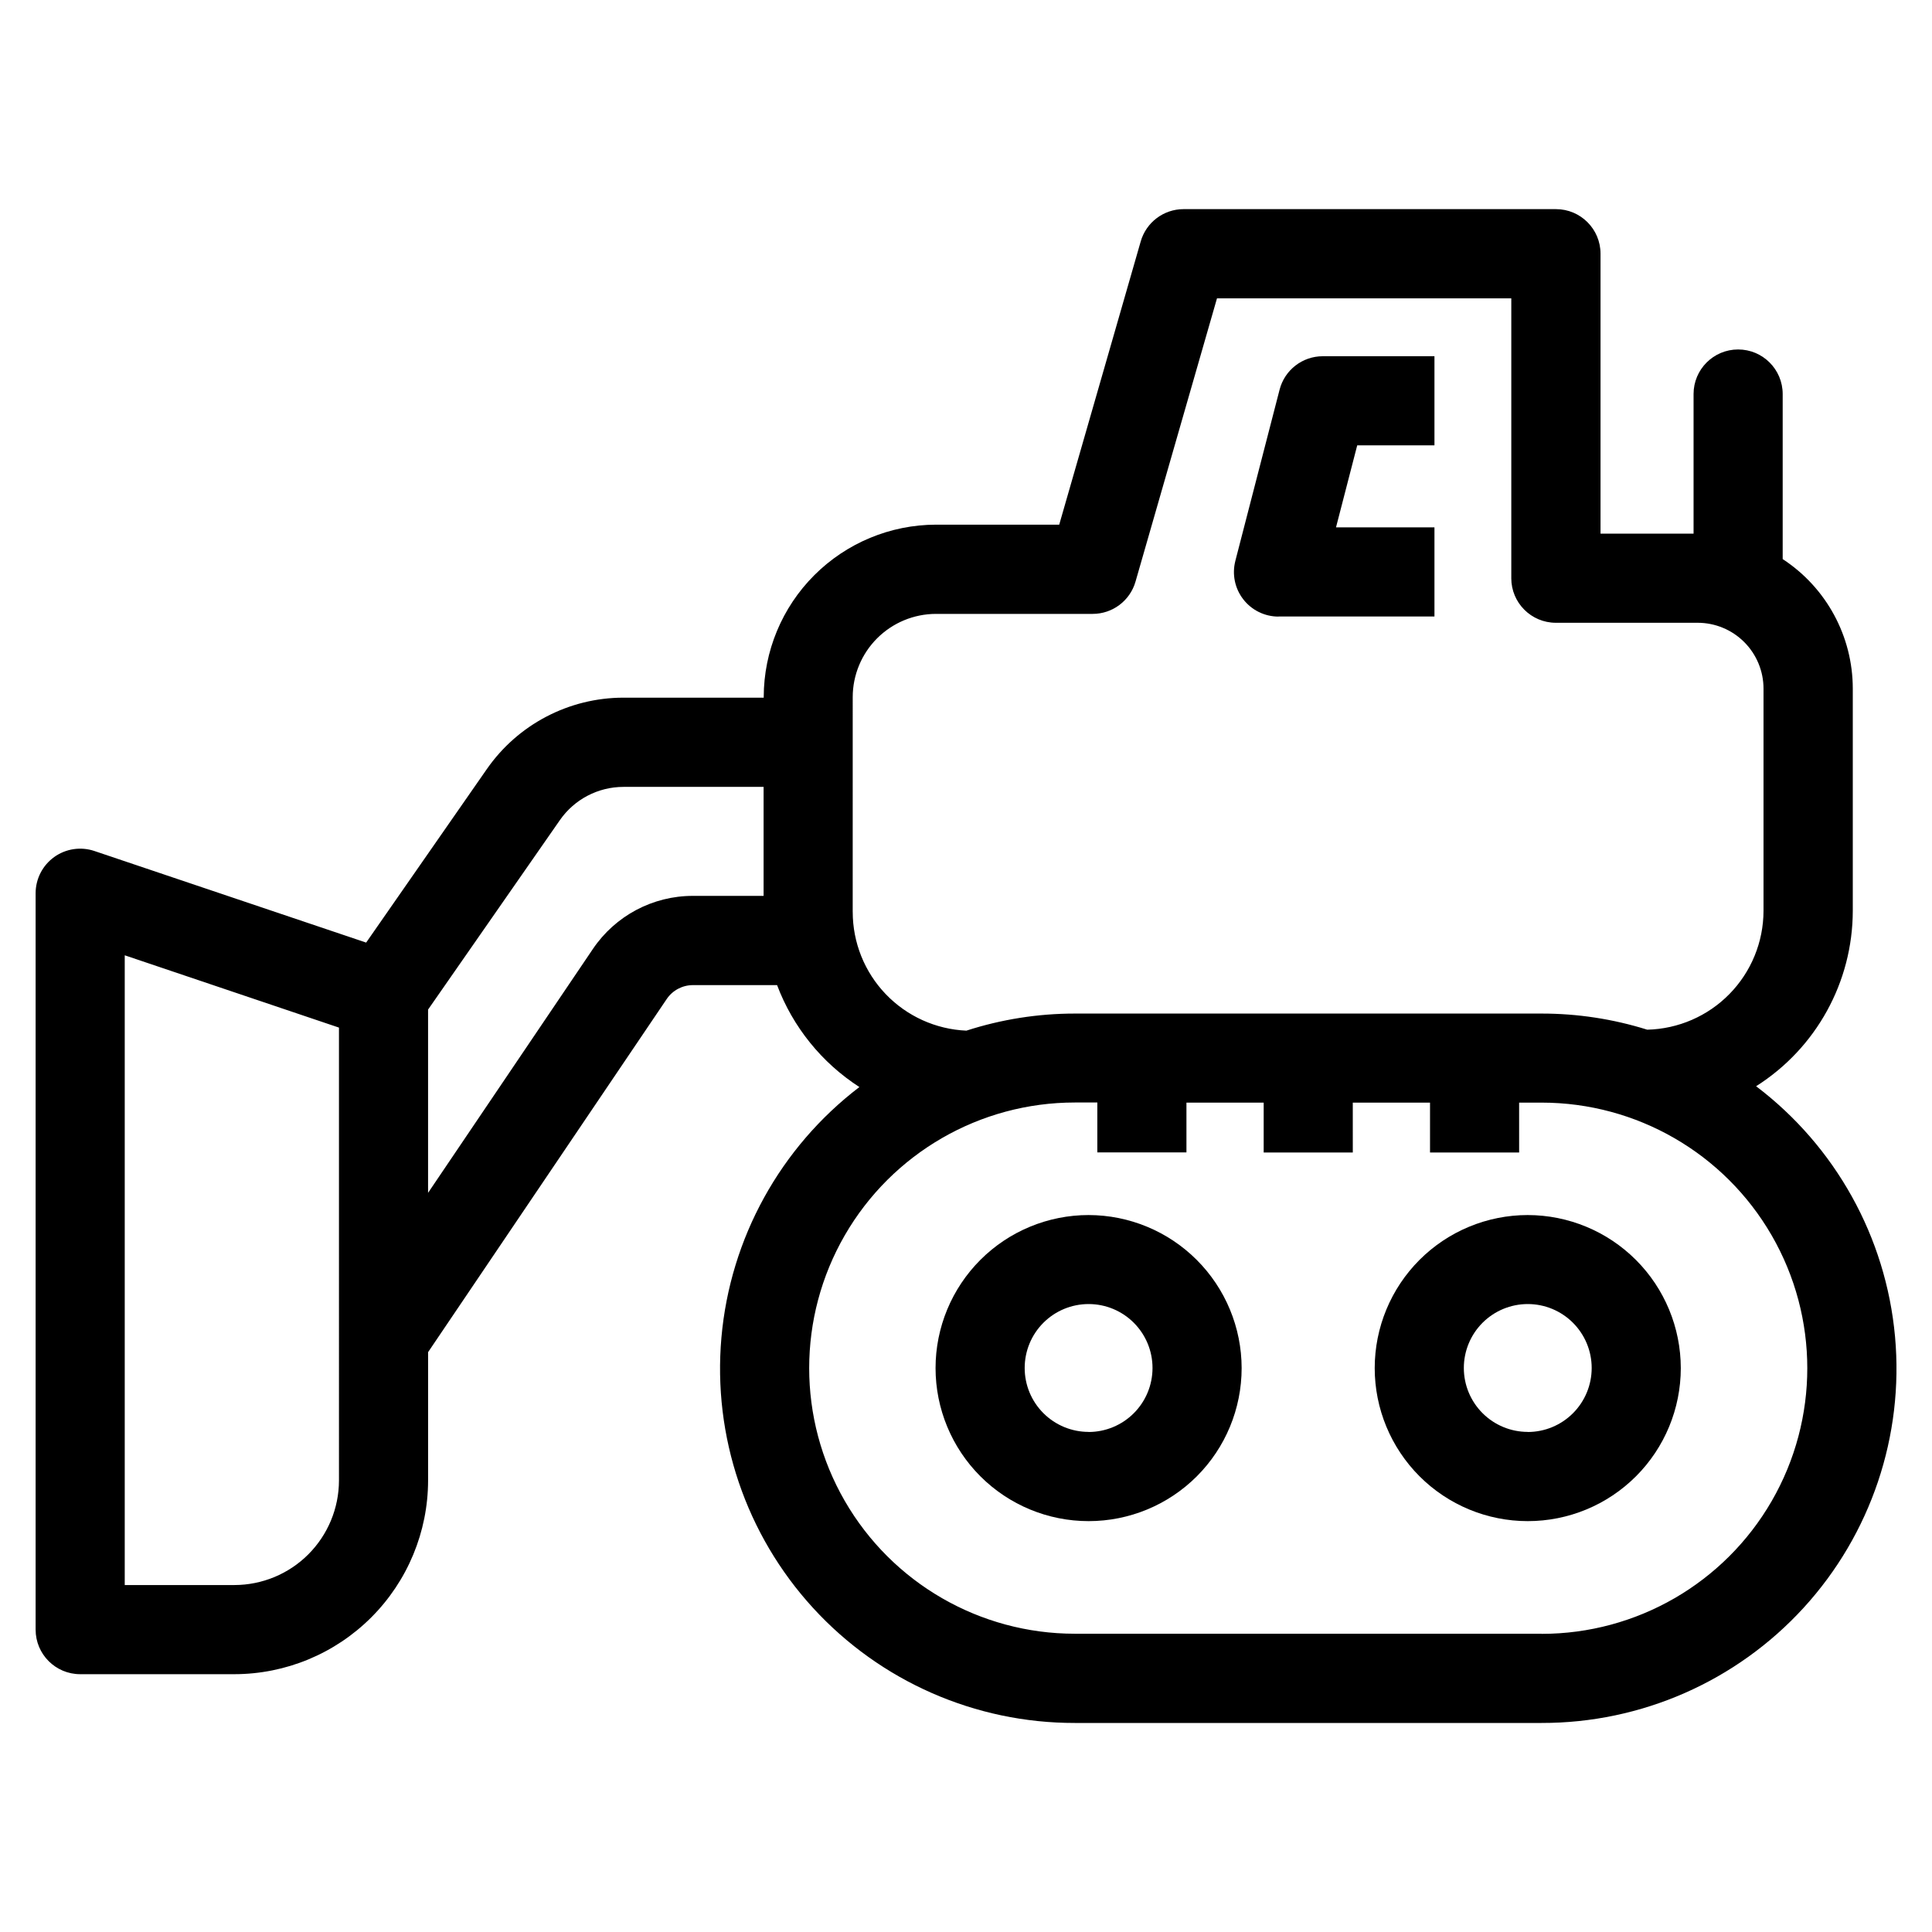
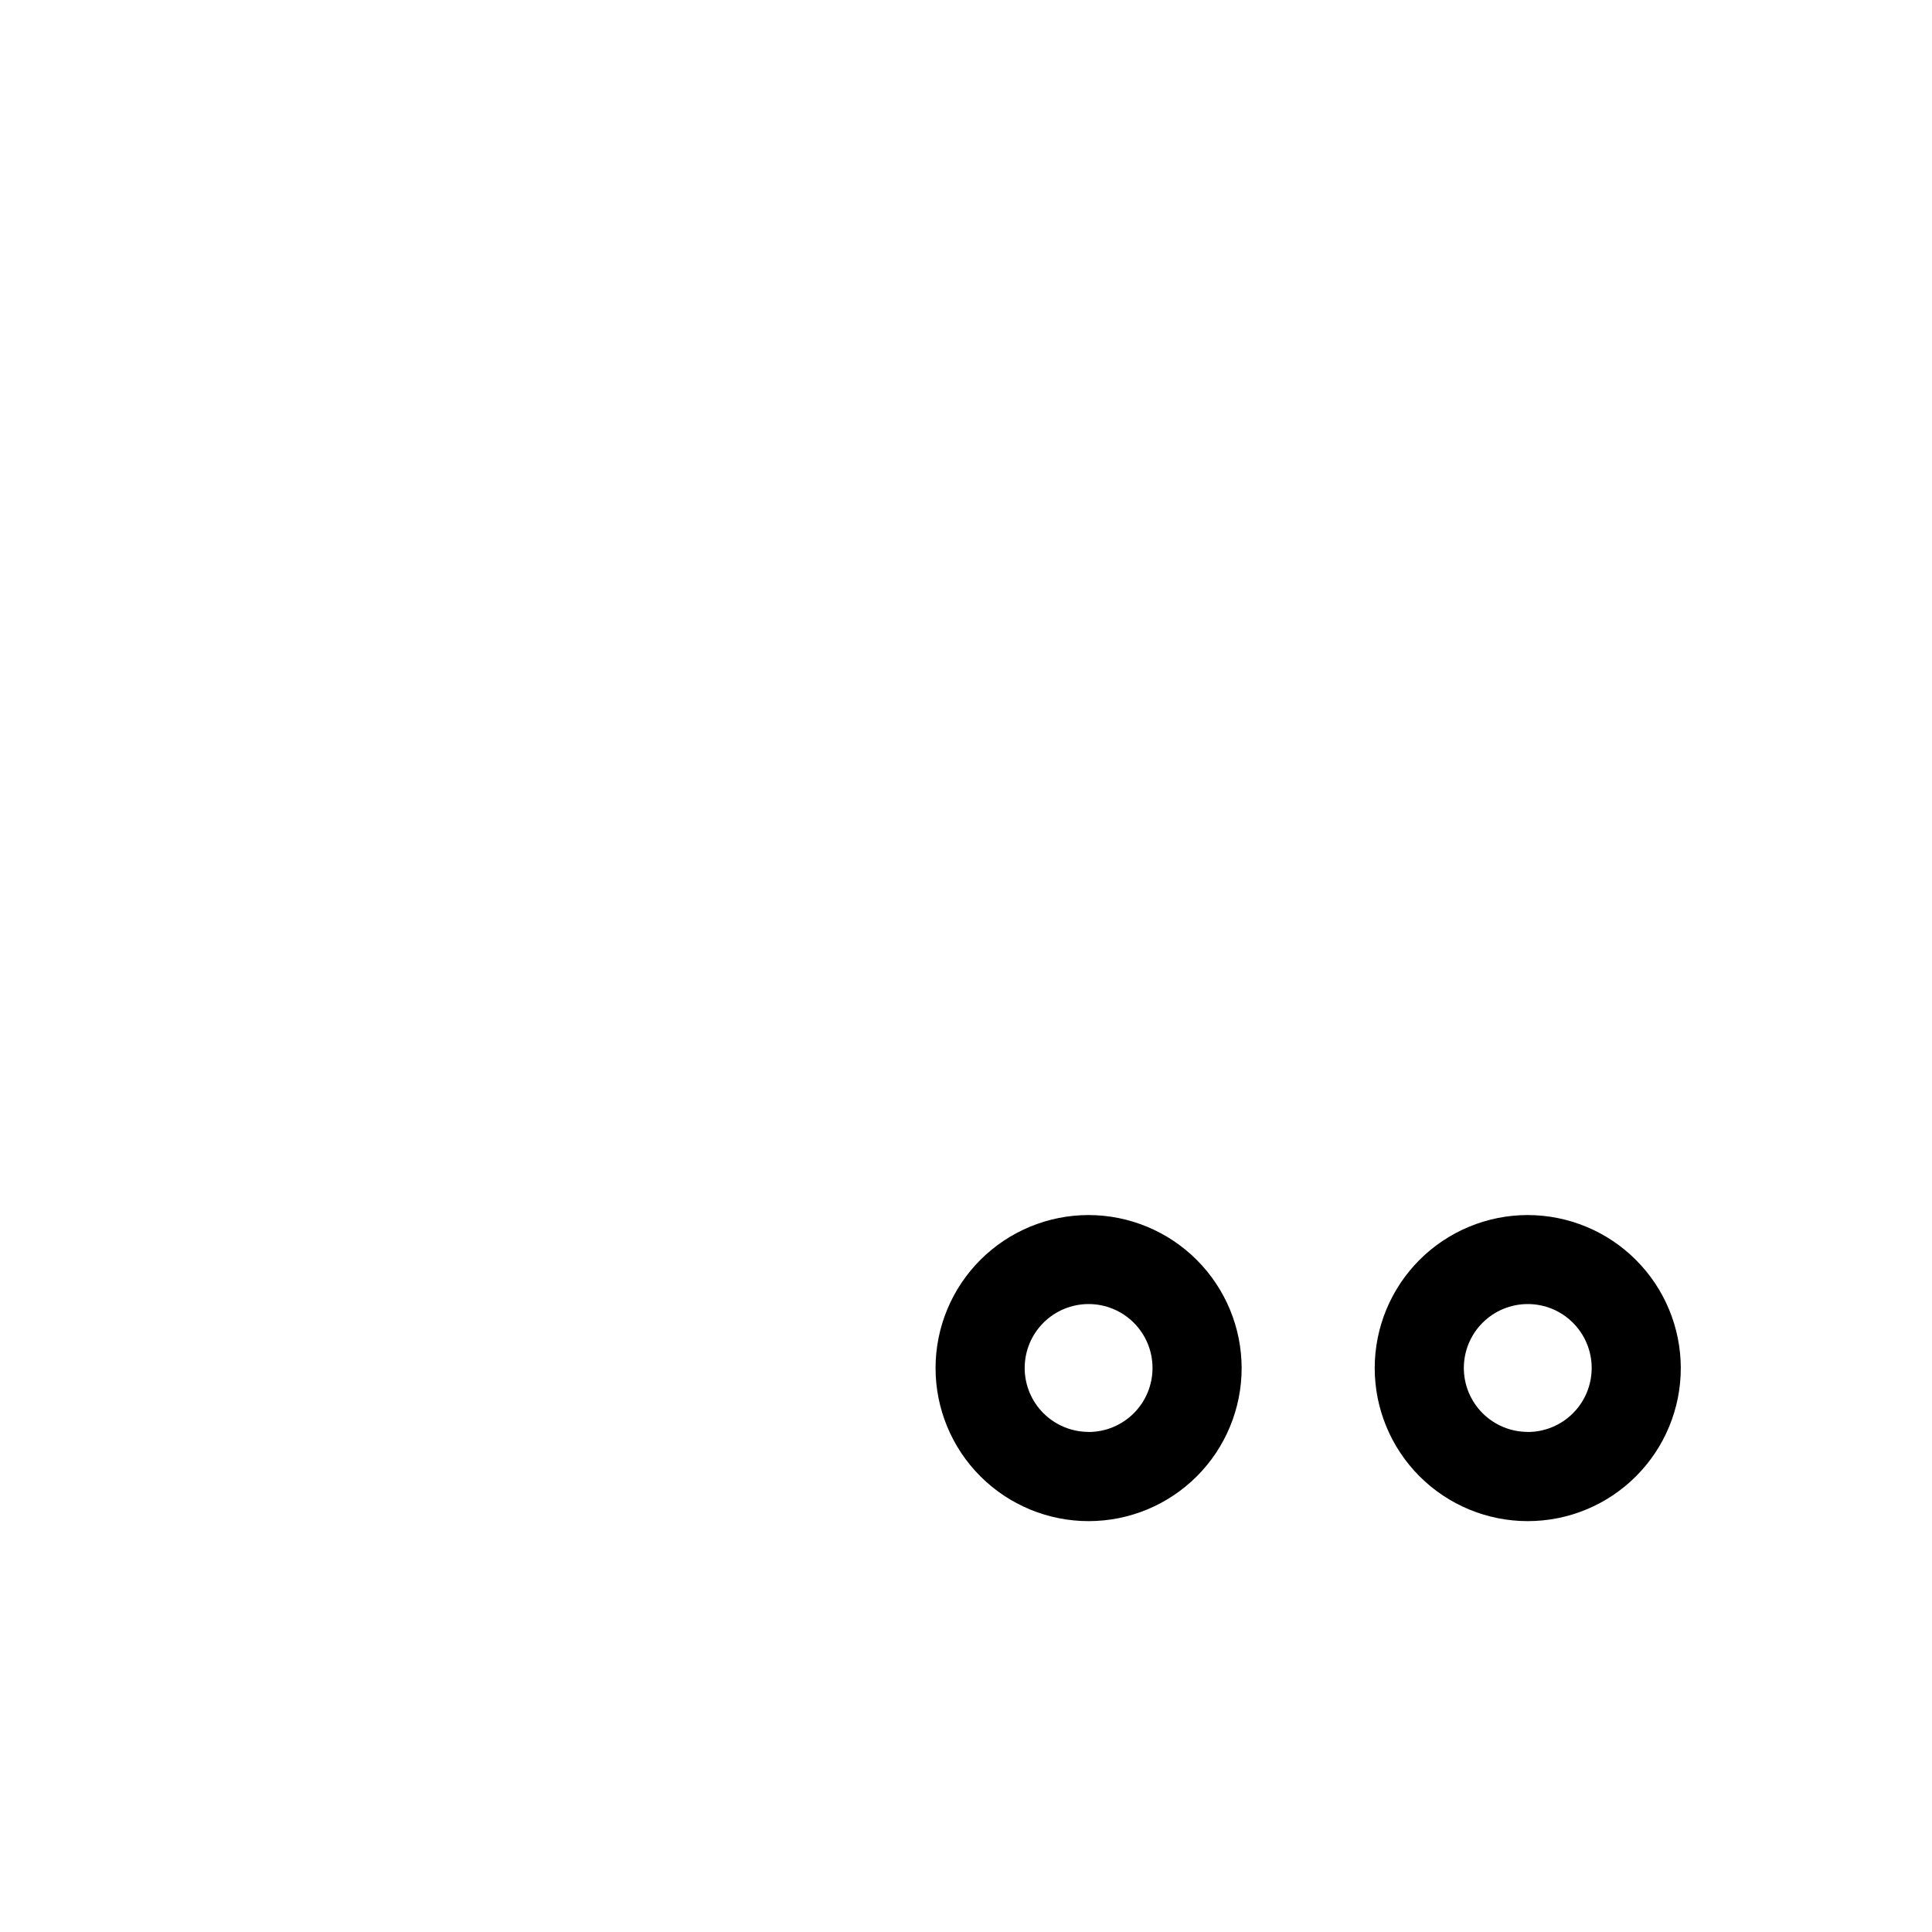
<svg xmlns="http://www.w3.org/2000/svg" fill="#000000" width="800px" height="800px" version="1.1" viewBox="144 144 512 512">
  <g>
-     <path d="m609.39 431.86c15.934-10.094 25.598-27.637 25.617-46.5v-58.906c-0.016-13.832-7-26.723-18.578-34.289v-43.746c0-6.519-5.289-11.809-11.809-11.809-6.523 0-11.809 5.289-11.809 11.809v37h-24.656v-74.188c0-6.519-5.285-11.809-11.809-11.809h-98.699c-5.262 0.004-9.891 3.492-11.344 8.551l-21.602 75.066h-32.652c-12.102 0.023-23.699 4.84-32.258 13.398s-13.375 20.156-13.398 32.262v0.188h-37.172c-14.441 0.008-27.965 7.078-36.211 18.934l-31.977 45.973-72.012-24.27c-3.606-1.215-7.574-0.621-10.664 1.598-3.086 2.223-4.918 5.793-4.918 9.594v195.15c0 6.523 5.289 11.809 11.809 11.809h40.863c13.613-0.016 26.66-5.434 36.285-15.059 9.621-9.625 15.035-22.672 15.051-36.281v-34l63.242-93.59c1.559-2.301 4.152-3.676 6.93-3.68h22.316c4.191 11.109 11.836 20.574 21.812 27.012-20.961 15.996-34.227 40.066-36.559 66.332-2.332 26.262 6.488 52.297 24.301 71.734s42.98 30.492 69.344 30.457h123.7c26.41 0.047 51.621-11.031 69.449-30.523 17.824-19.488 26.617-45.586 24.219-71.887-2.394-26.305-15.762-50.383-36.816-66.328zm-375.56 104.47c-0.008 7.348-2.93 14.395-8.125 19.594-5.195 5.199-12.242 8.121-19.594 8.129h-29.055v-166.89l56.773 19.16zm67.289-140.84-43.676 64.629v-48.57l34.938-50.215c3.836-5.512 10.125-8.797 16.84-8.801h37.141v28.883h-18.742c-10.625-0.008-20.555 5.269-26.5 14.074zm68.855-9.824 0.004-56.938c0.012-5.844 2.34-11.441 6.469-15.57 4.133-4.133 9.73-6.457 15.57-6.473h41.551c5.262 0 9.895-3.481 11.352-8.543l21.594-75.074h77.996v74.164h-0.004c0 6.519 5.289 11.809 11.809 11.809h37.598c4.625 0.004 9.055 1.844 12.324 5.113 3.269 3.273 5.109 7.707 5.113 12.328v58.906c-0.016 8.23-3.246 16.129-9.004 22.012-5.754 5.883-13.582 9.281-21.809 9.477-9.07-2.84-18.523-4.281-28.031-4.273h-123.67c-9.754 0-19.449 1.527-28.73 4.527-8.109-0.352-15.77-3.82-21.383-9.684-5.613-5.863-8.746-13.664-8.742-21.781zm182.56 191.29h-123.7c-25.148 0-48.387-13.414-60.961-35.195-12.574-21.777-12.574-48.613 0-70.391 12.574-21.781 35.812-35.195 60.961-35.195h5.969v13.219h23.617v-13.188h20.469v13.219h23.617l-0.004-13.219h20.469v13.219h23.617l-0.004-13.219h5.977c25.148 0 48.387 13.414 60.961 35.195 12.574 21.777 12.574 48.613 0 70.391-12.574 21.781-35.812 35.195-60.961 35.195z" />
    <path d="m432.5 466c-10.758 0-21.074 4.269-28.684 11.875-7.606 7.606-11.883 17.922-11.883 28.68 0 10.754 4.269 21.07 11.875 28.68 7.606 7.606 17.922 11.879 28.68 11.879 10.758 0.004 21.074-4.269 28.68-11.875 7.606-7.606 11.879-17.922 11.879-28.68-0.012-10.75-4.289-21.059-11.891-28.66-7.602-7.606-17.906-11.883-28.656-11.898zm0 57.465v0.004c-4.496 0-8.805-1.781-11.984-4.961-3.18-3.176-4.965-7.484-4.965-11.977 0-4.496 1.781-8.805 4.961-11.984 3.176-3.176 7.488-4.961 11.98-4.961 4.496 0 8.805 1.785 11.98 4.965 3.176 3.18 4.961 7.488 4.957 11.984 0 4.492-1.781 8.801-4.957 11.98-3.176 3.18-7.481 4.969-11.973 4.977z" />
    <path d="m548.88 466c-10.758 0-21.074 4.269-28.684 11.875-7.606 7.606-11.879 17.922-11.883 28.68 0 10.754 4.273 21.07 11.879 28.68 7.606 7.606 17.918 11.879 28.676 11.879 10.758 0.004 21.074-4.269 28.68-11.875 7.606-7.606 11.879-17.922 11.879-28.68-0.012-10.75-4.289-21.059-11.887-28.66-7.602-7.606-17.91-11.883-28.66-11.898zm0 57.465v0.004c-4.496 0-8.805-1.781-11.984-4.961-3.18-3.176-4.965-7.484-4.965-11.977 0-4.496 1.785-8.805 4.961-11.984 3.18-3.176 7.488-4.961 11.98-4.961 4.496 0 8.805 1.785 11.98 4.965 3.18 3.18 4.961 7.488 4.961 11.984 0 4.492-1.781 8.805-4.957 11.984-3.176 3.18-7.484 4.969-11.977 4.973z" />
-     <path d="m482.81 307.37h41.336v-23.617l-26.09 0.004 5.621-21.734h20.469v-23.617h-29.605c-5.394 0-10.102 3.652-11.441 8.879l-11.723 45.359h0.004c-0.914 3.535-0.141 7.293 2.098 10.18 2.234 2.887 5.68 4.578 9.332 4.578z" />
  </g>
</svg>